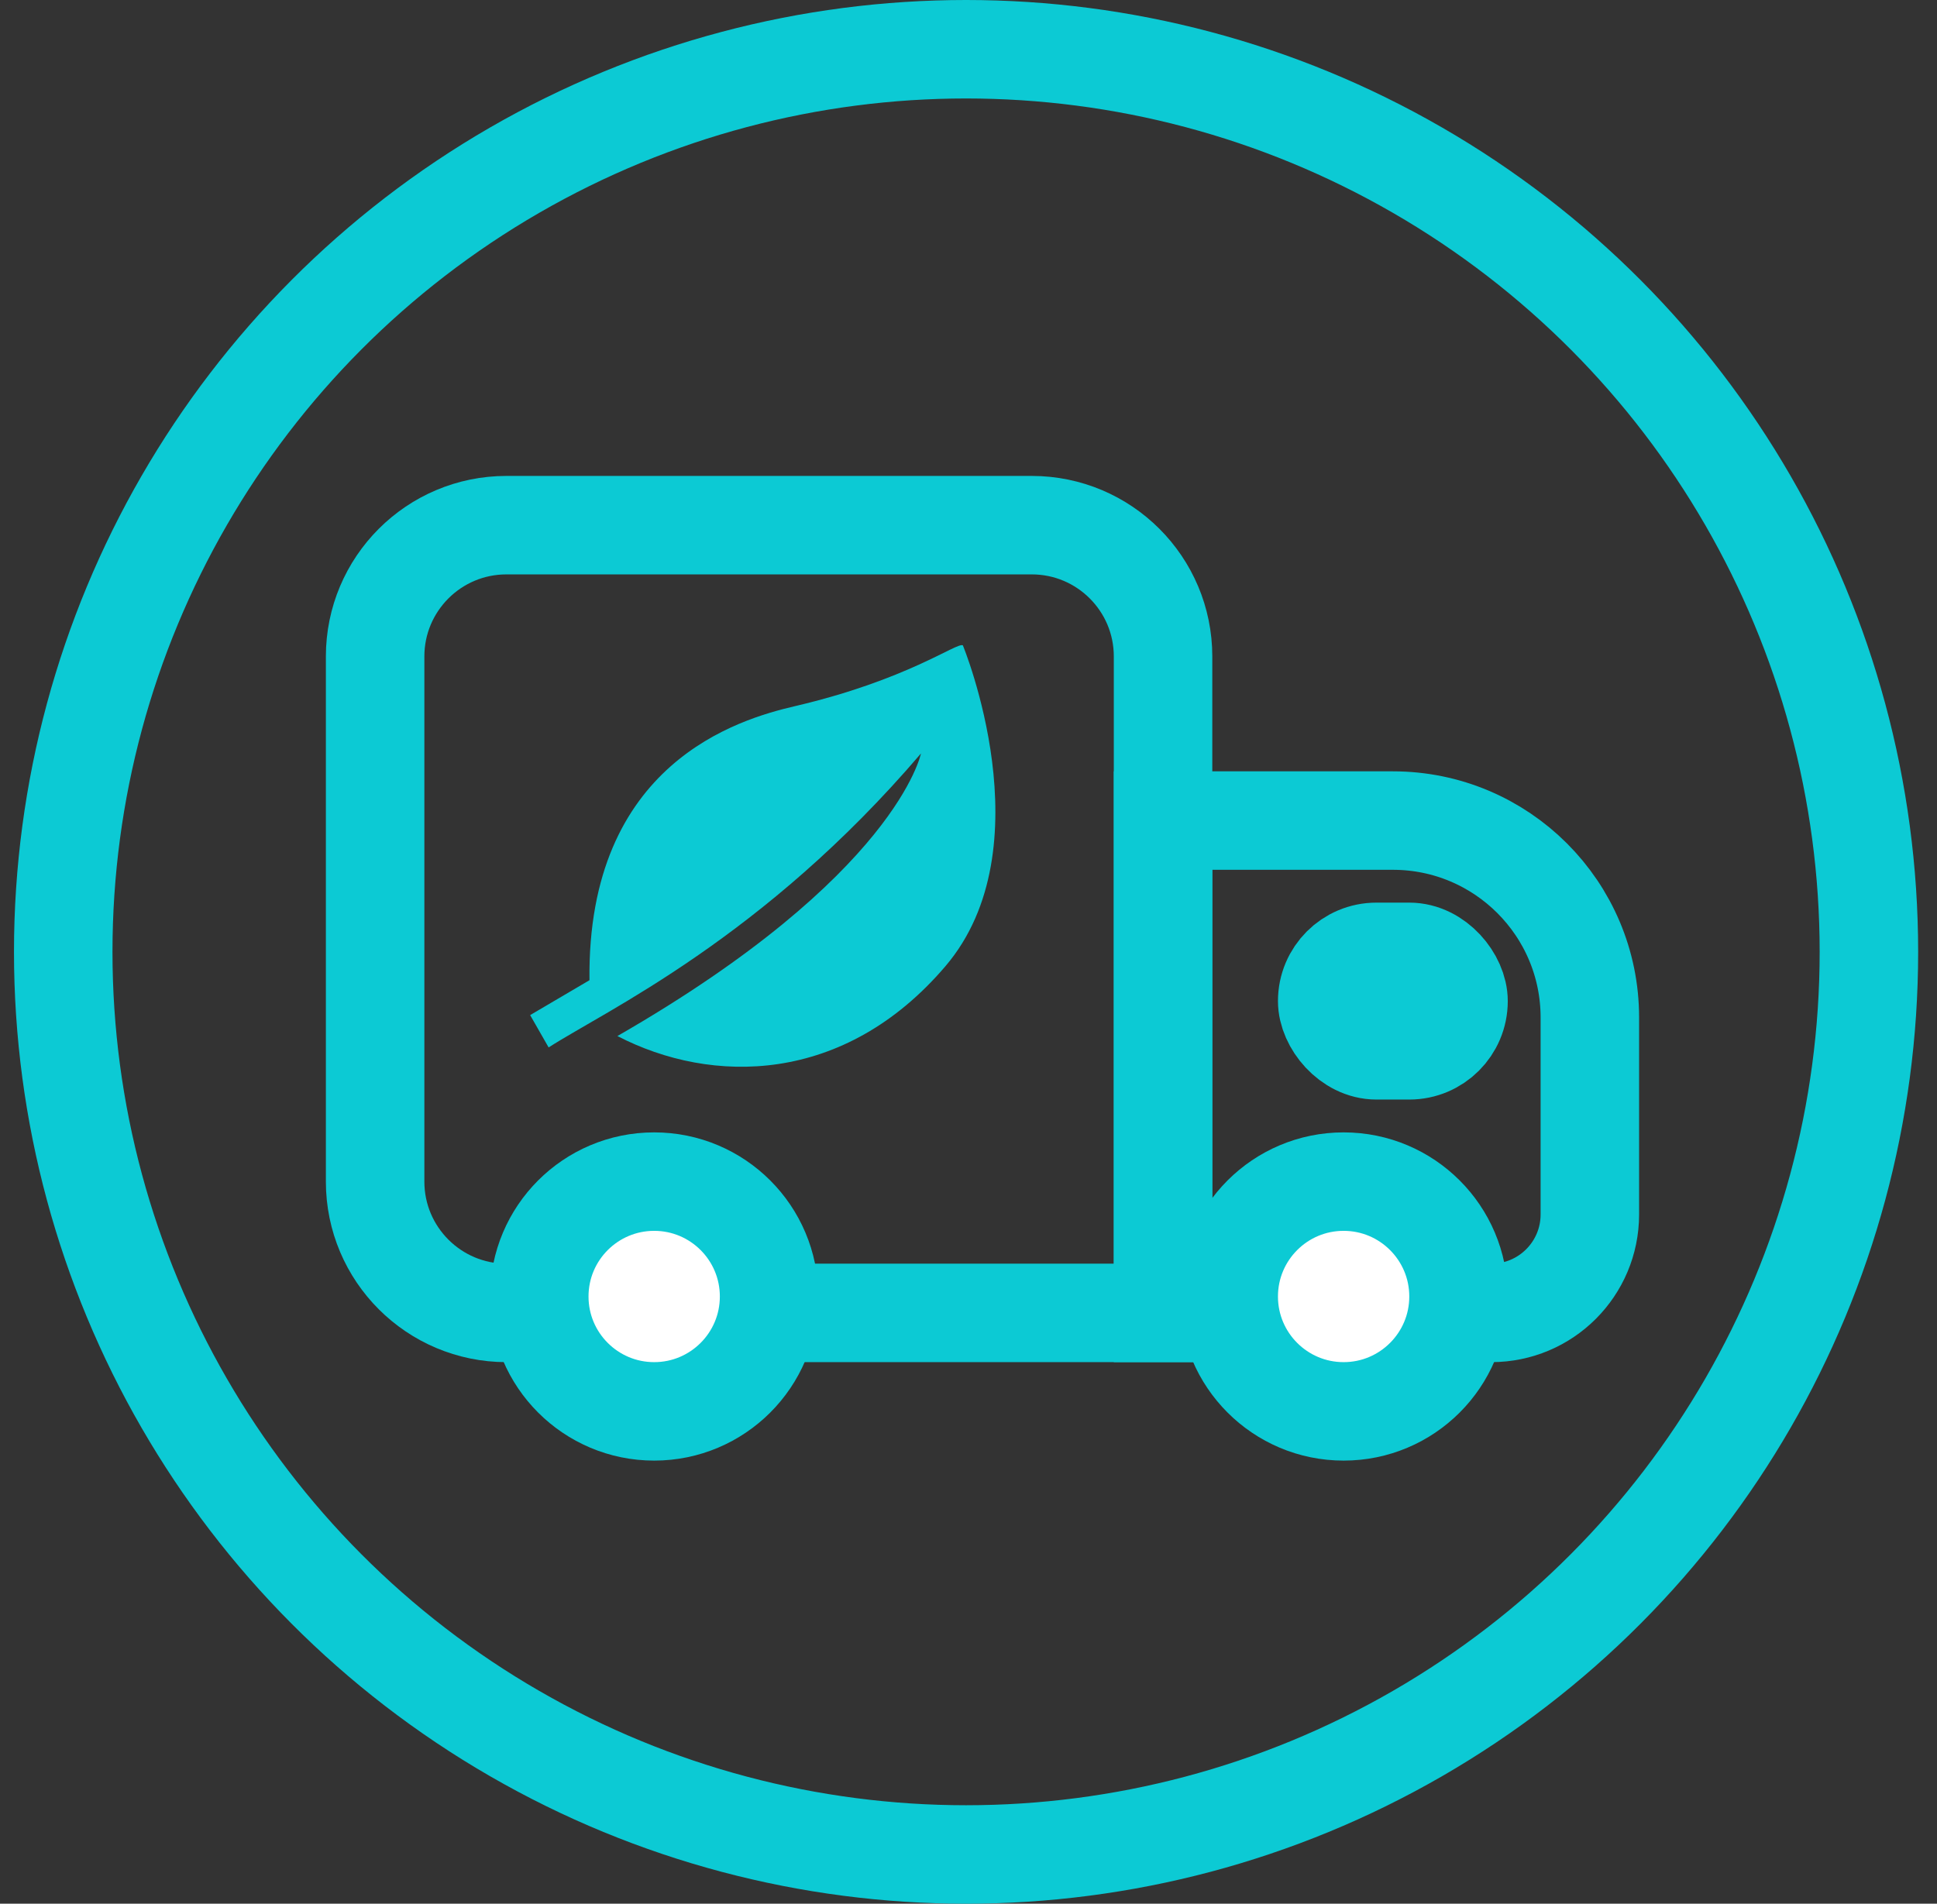
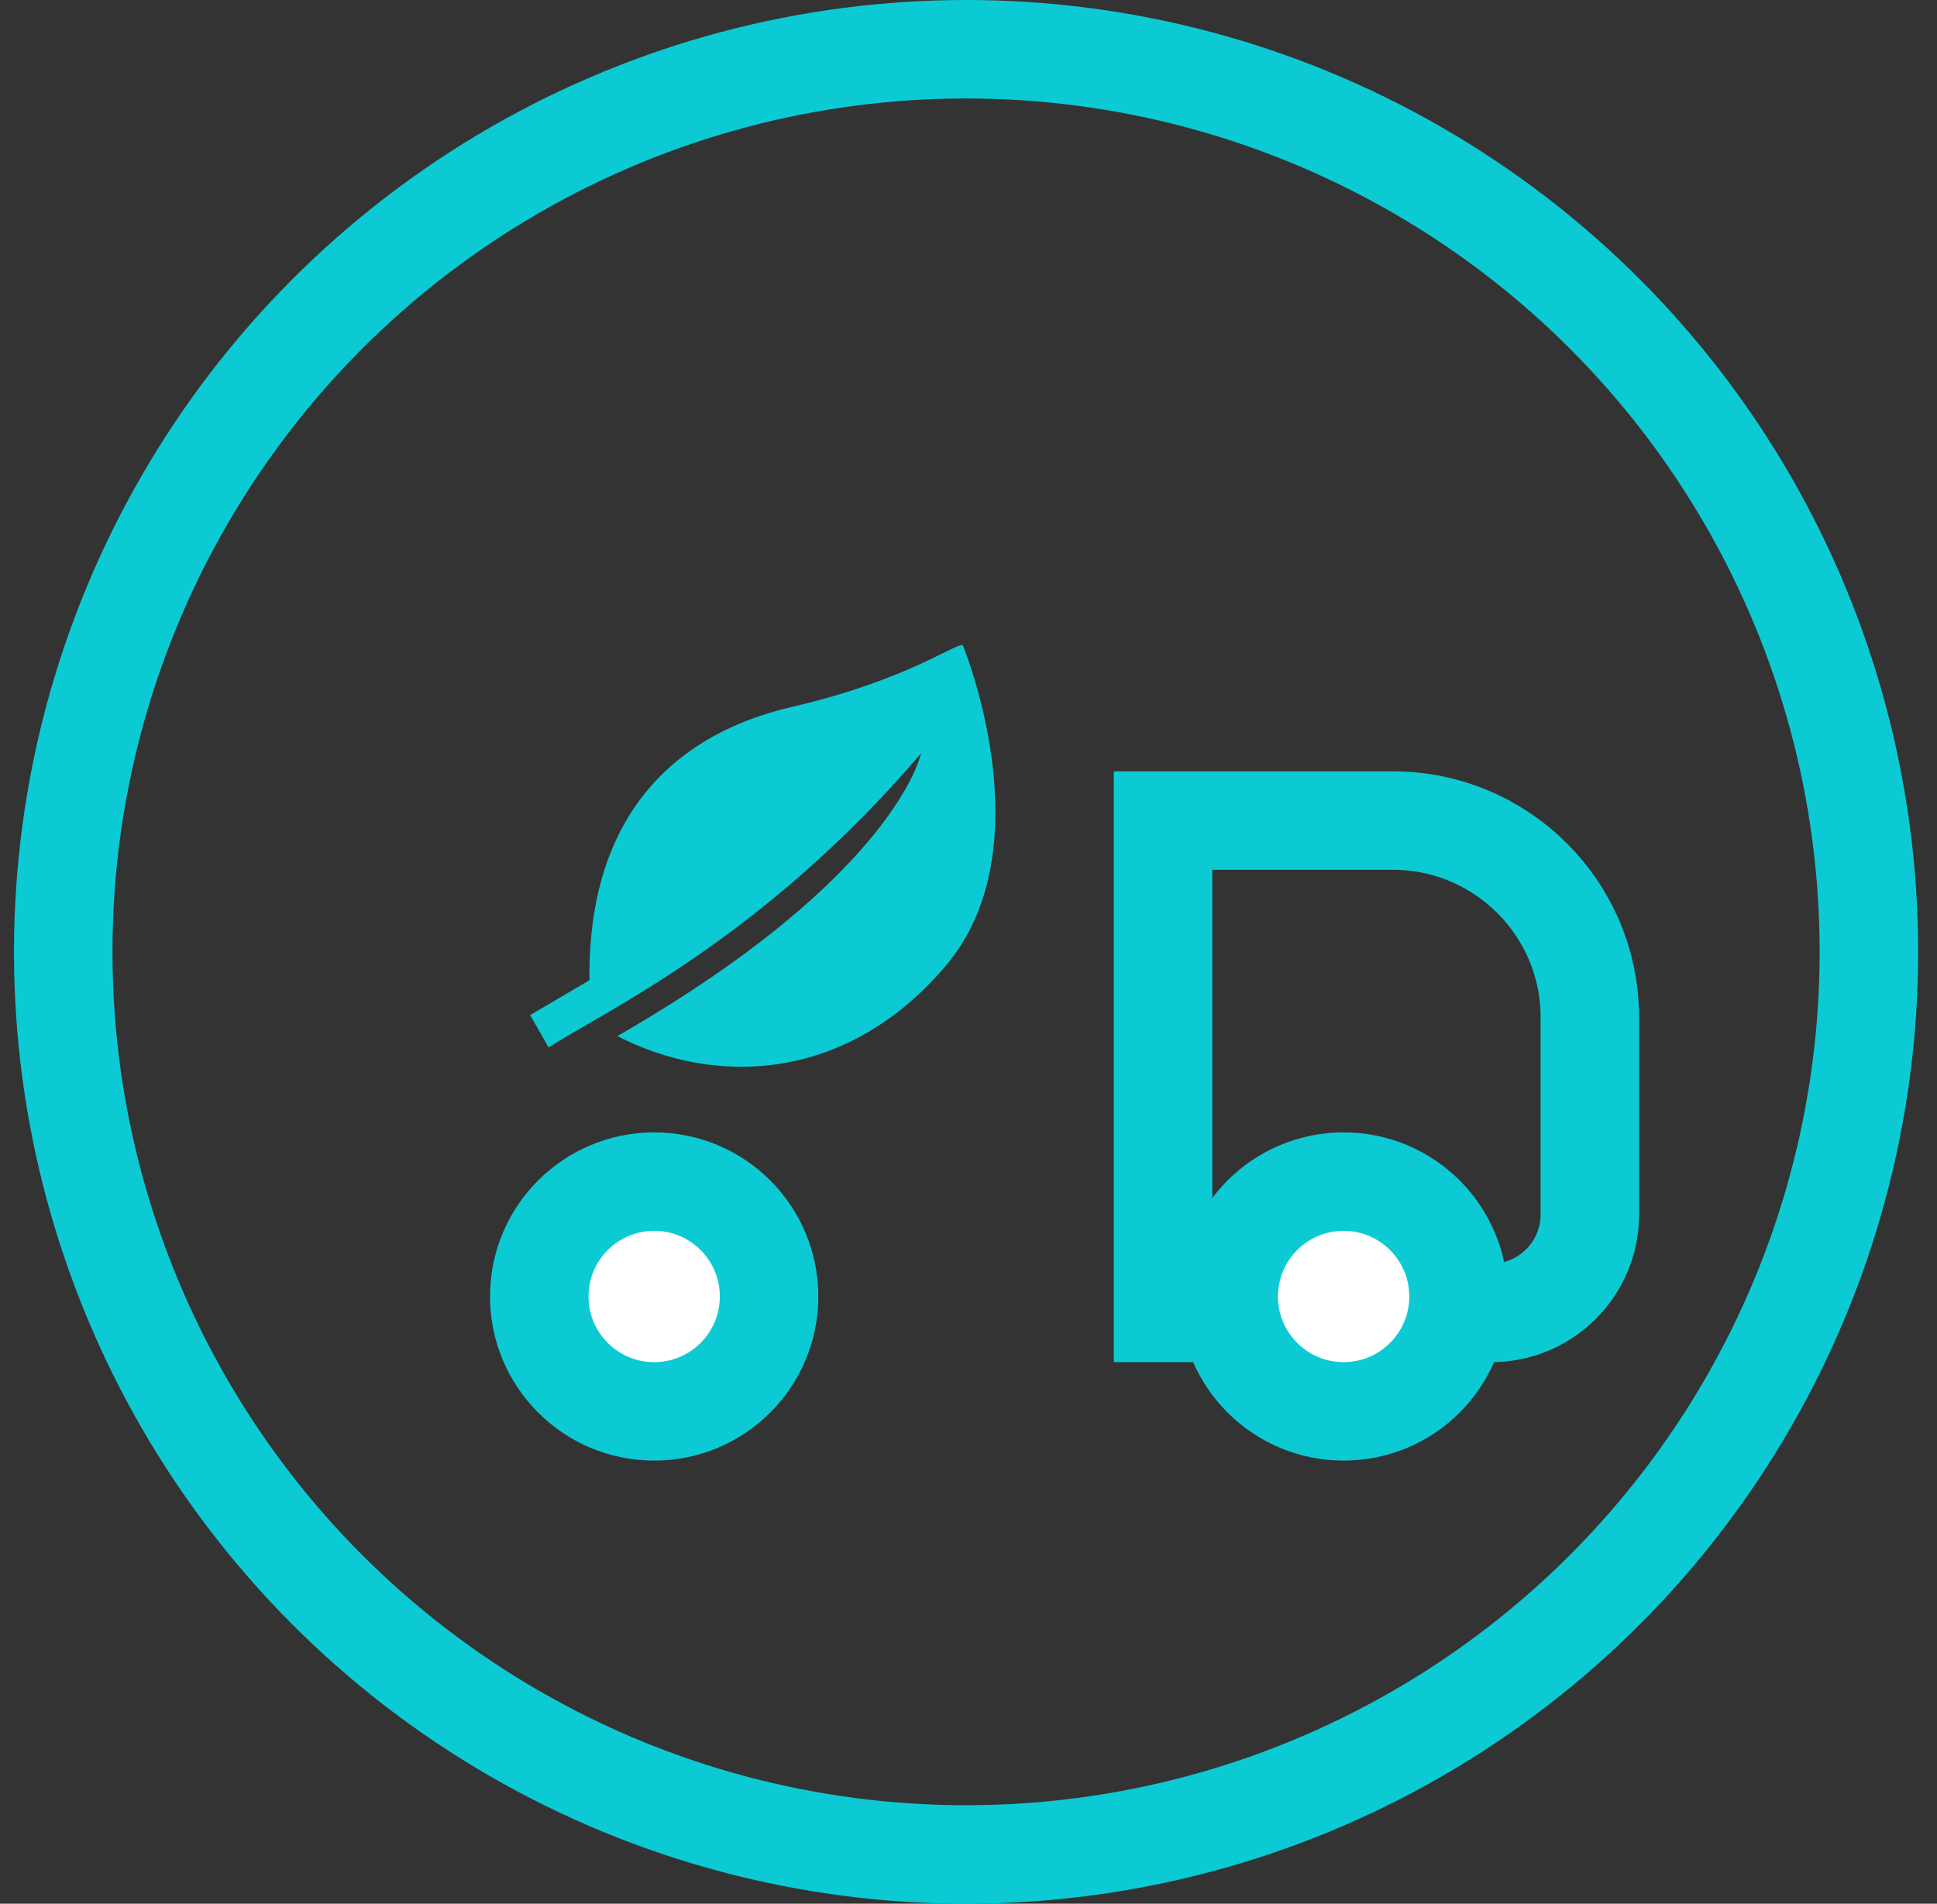
<svg xmlns="http://www.w3.org/2000/svg" fill="none" viewBox="0 0 59 58" height="58" width="59">
  <rect x="0" y="0" width="59" height="58" fill="#333333" stroke="none" />
  <path fill="#0CCAD4" d="M29.328 19.661C29.141 19.564 27.647 20.713 24.199 21.518C22.524 21.909 17.878 23.242 17.955 29.864L16.148 30.927L16.711 31.912C18.457 30.786 23.243 28.59 28.052 22.956C28.052 22.956 27.308 26.676 18.806 31.565C21.675 33.053 25.714 33.053 28.796 29.439C31.878 25.826 29.328 19.661 29.328 19.661Z" />
  <circle stroke-width="3" stroke="#0CCAD4" r="27.5" cy="29" cx="29.426" />
-   <path stroke-width="3" stroke="#0CCAD4" d="M11.426 20C11.426 17.791 13.217 16 15.426 16H31.426C33.635 16 35.426 17.791 35.426 20V40H15.426C13.217 40 11.426 38.209 11.426 36V20Z" />
  <path stroke-width="3" stroke="#0CCAD4" d="M35.426 25H42.426C45.739 25 48.426 27.686 48.426 31V37C48.426 38.657 47.083 40 45.426 40H35.426V25Z" />
-   <rect stroke-width="3" stroke="#0CCAD4" rx="1.5" height="3" width="4" y="29" x="40.426" />
  <circle stroke-width="3" stroke="#0CCAD4" fill="white" r="3.5" cy="39.5" cx="40.926" />
  <circle stroke-width="3" stroke="#0CCAD4" fill="white" r="3.5" cy="39.5" cx="19.926" />
</svg>